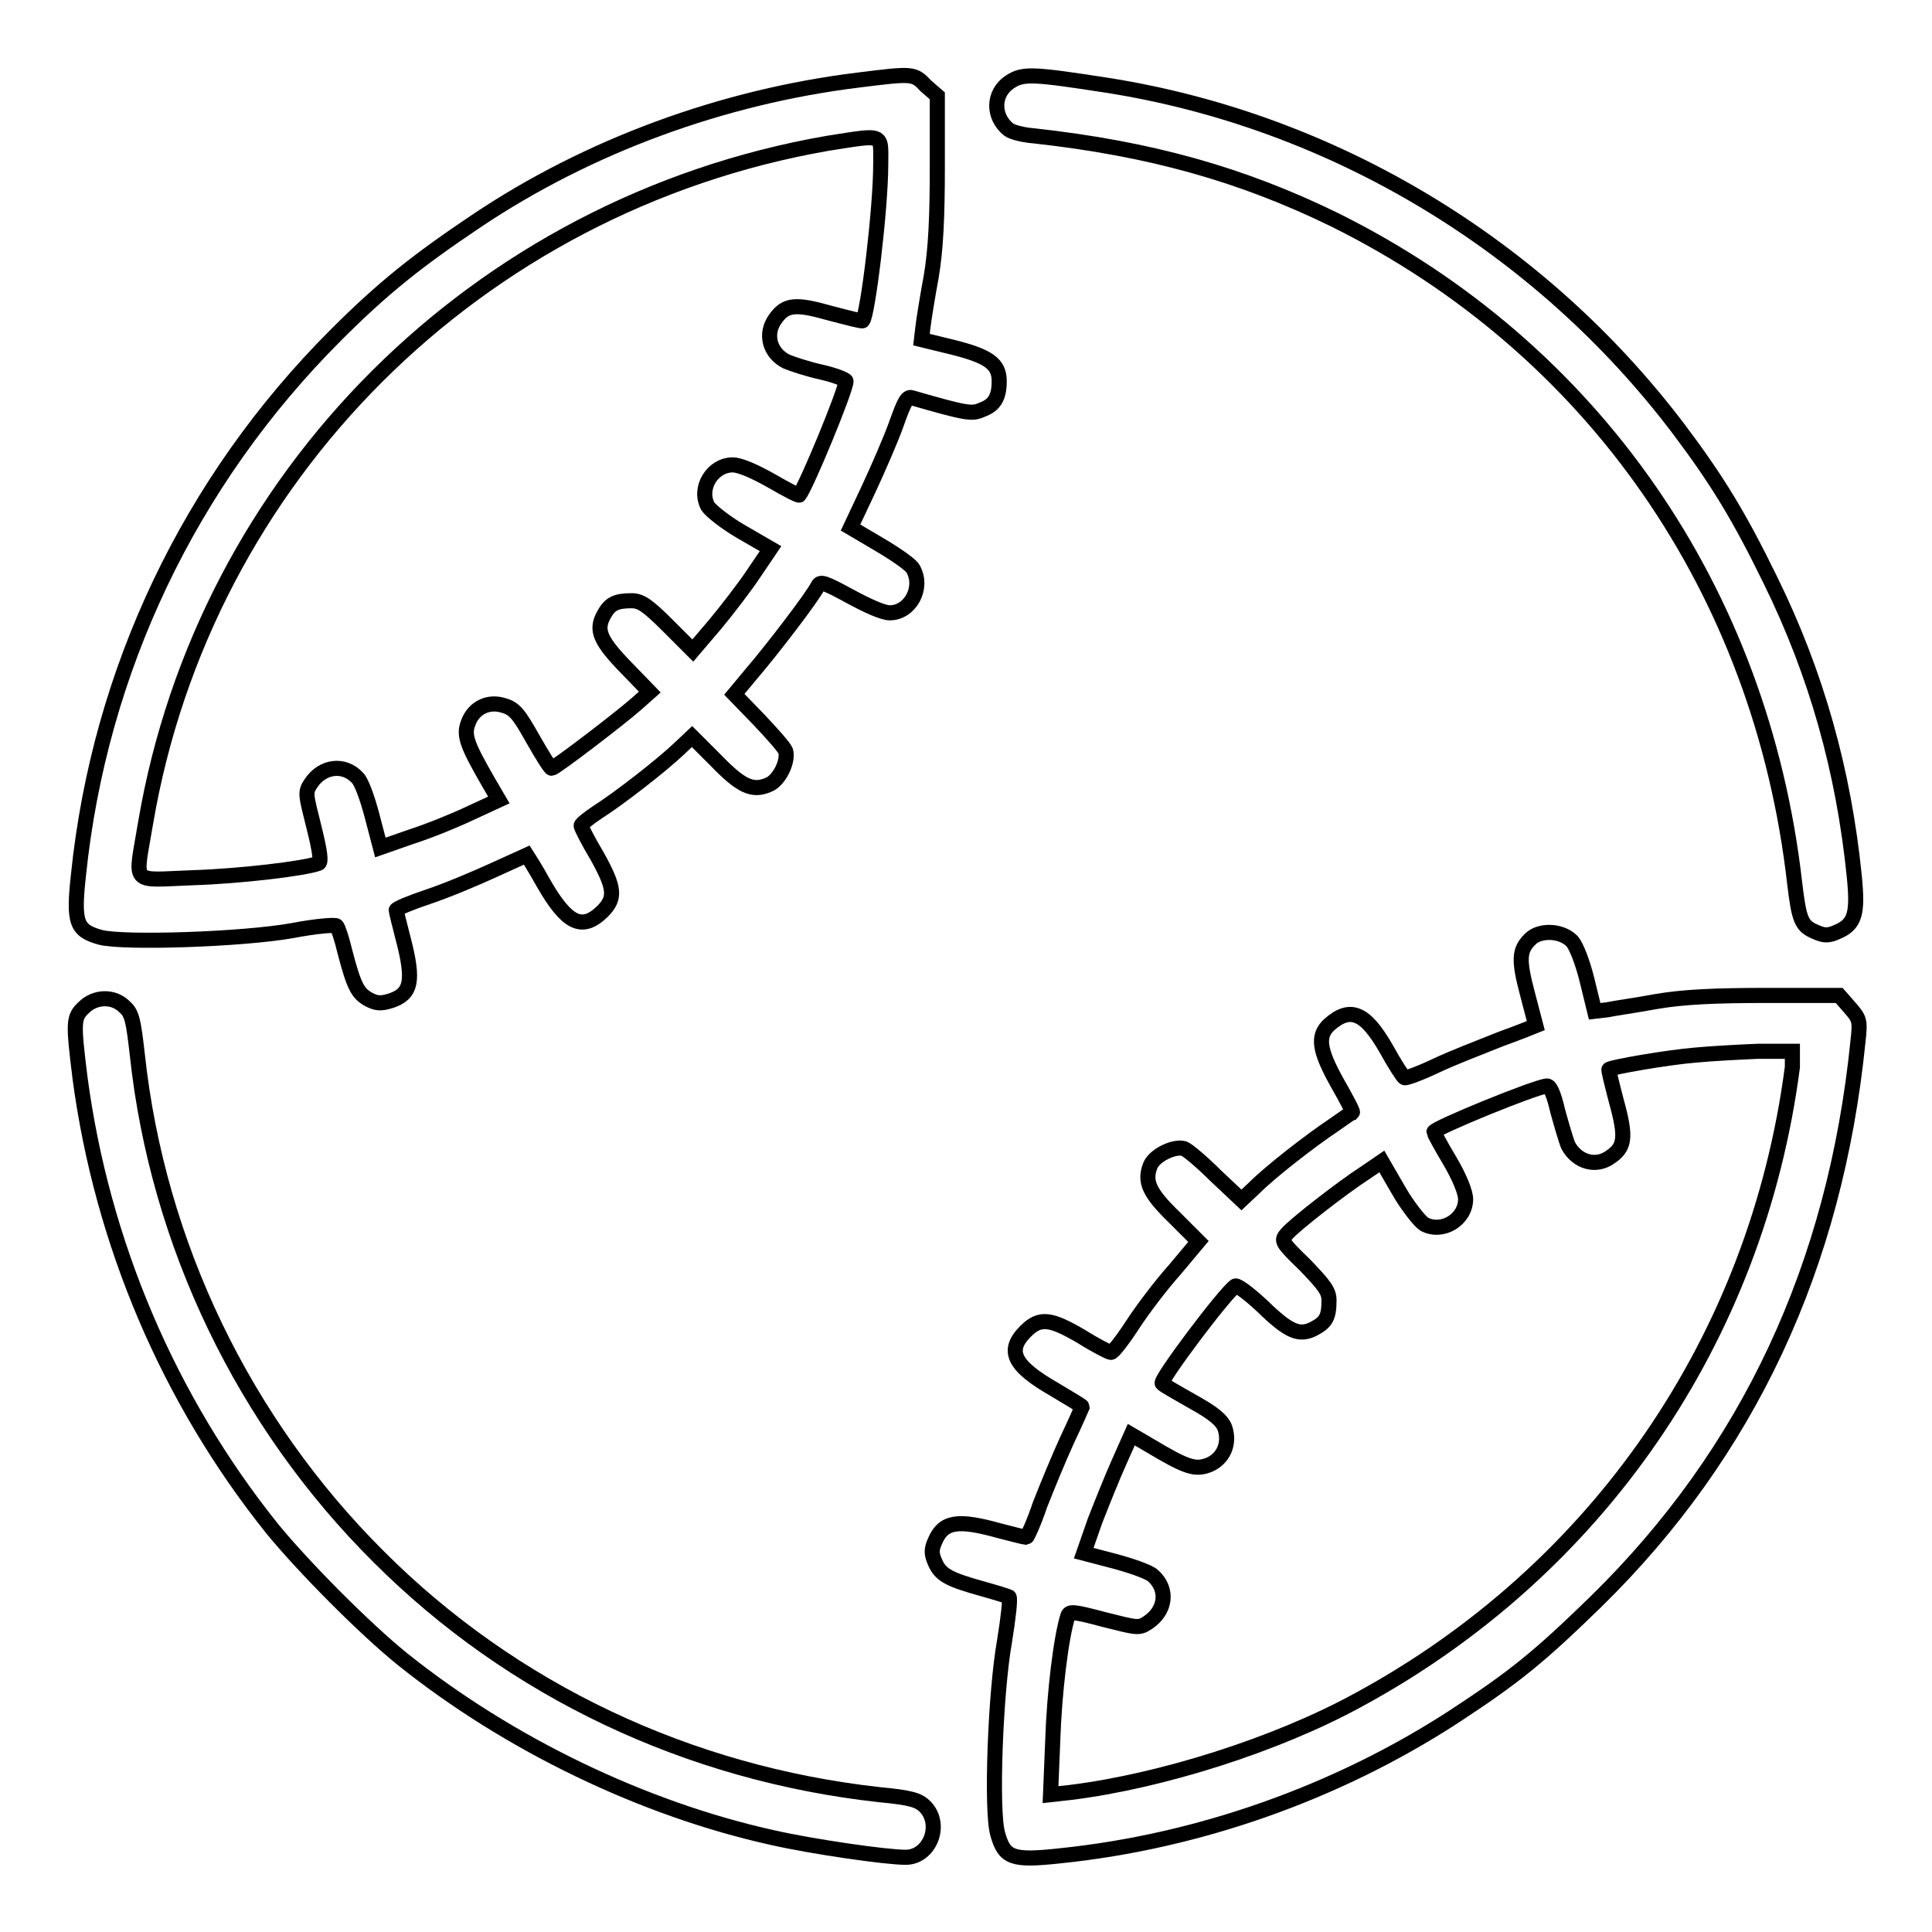
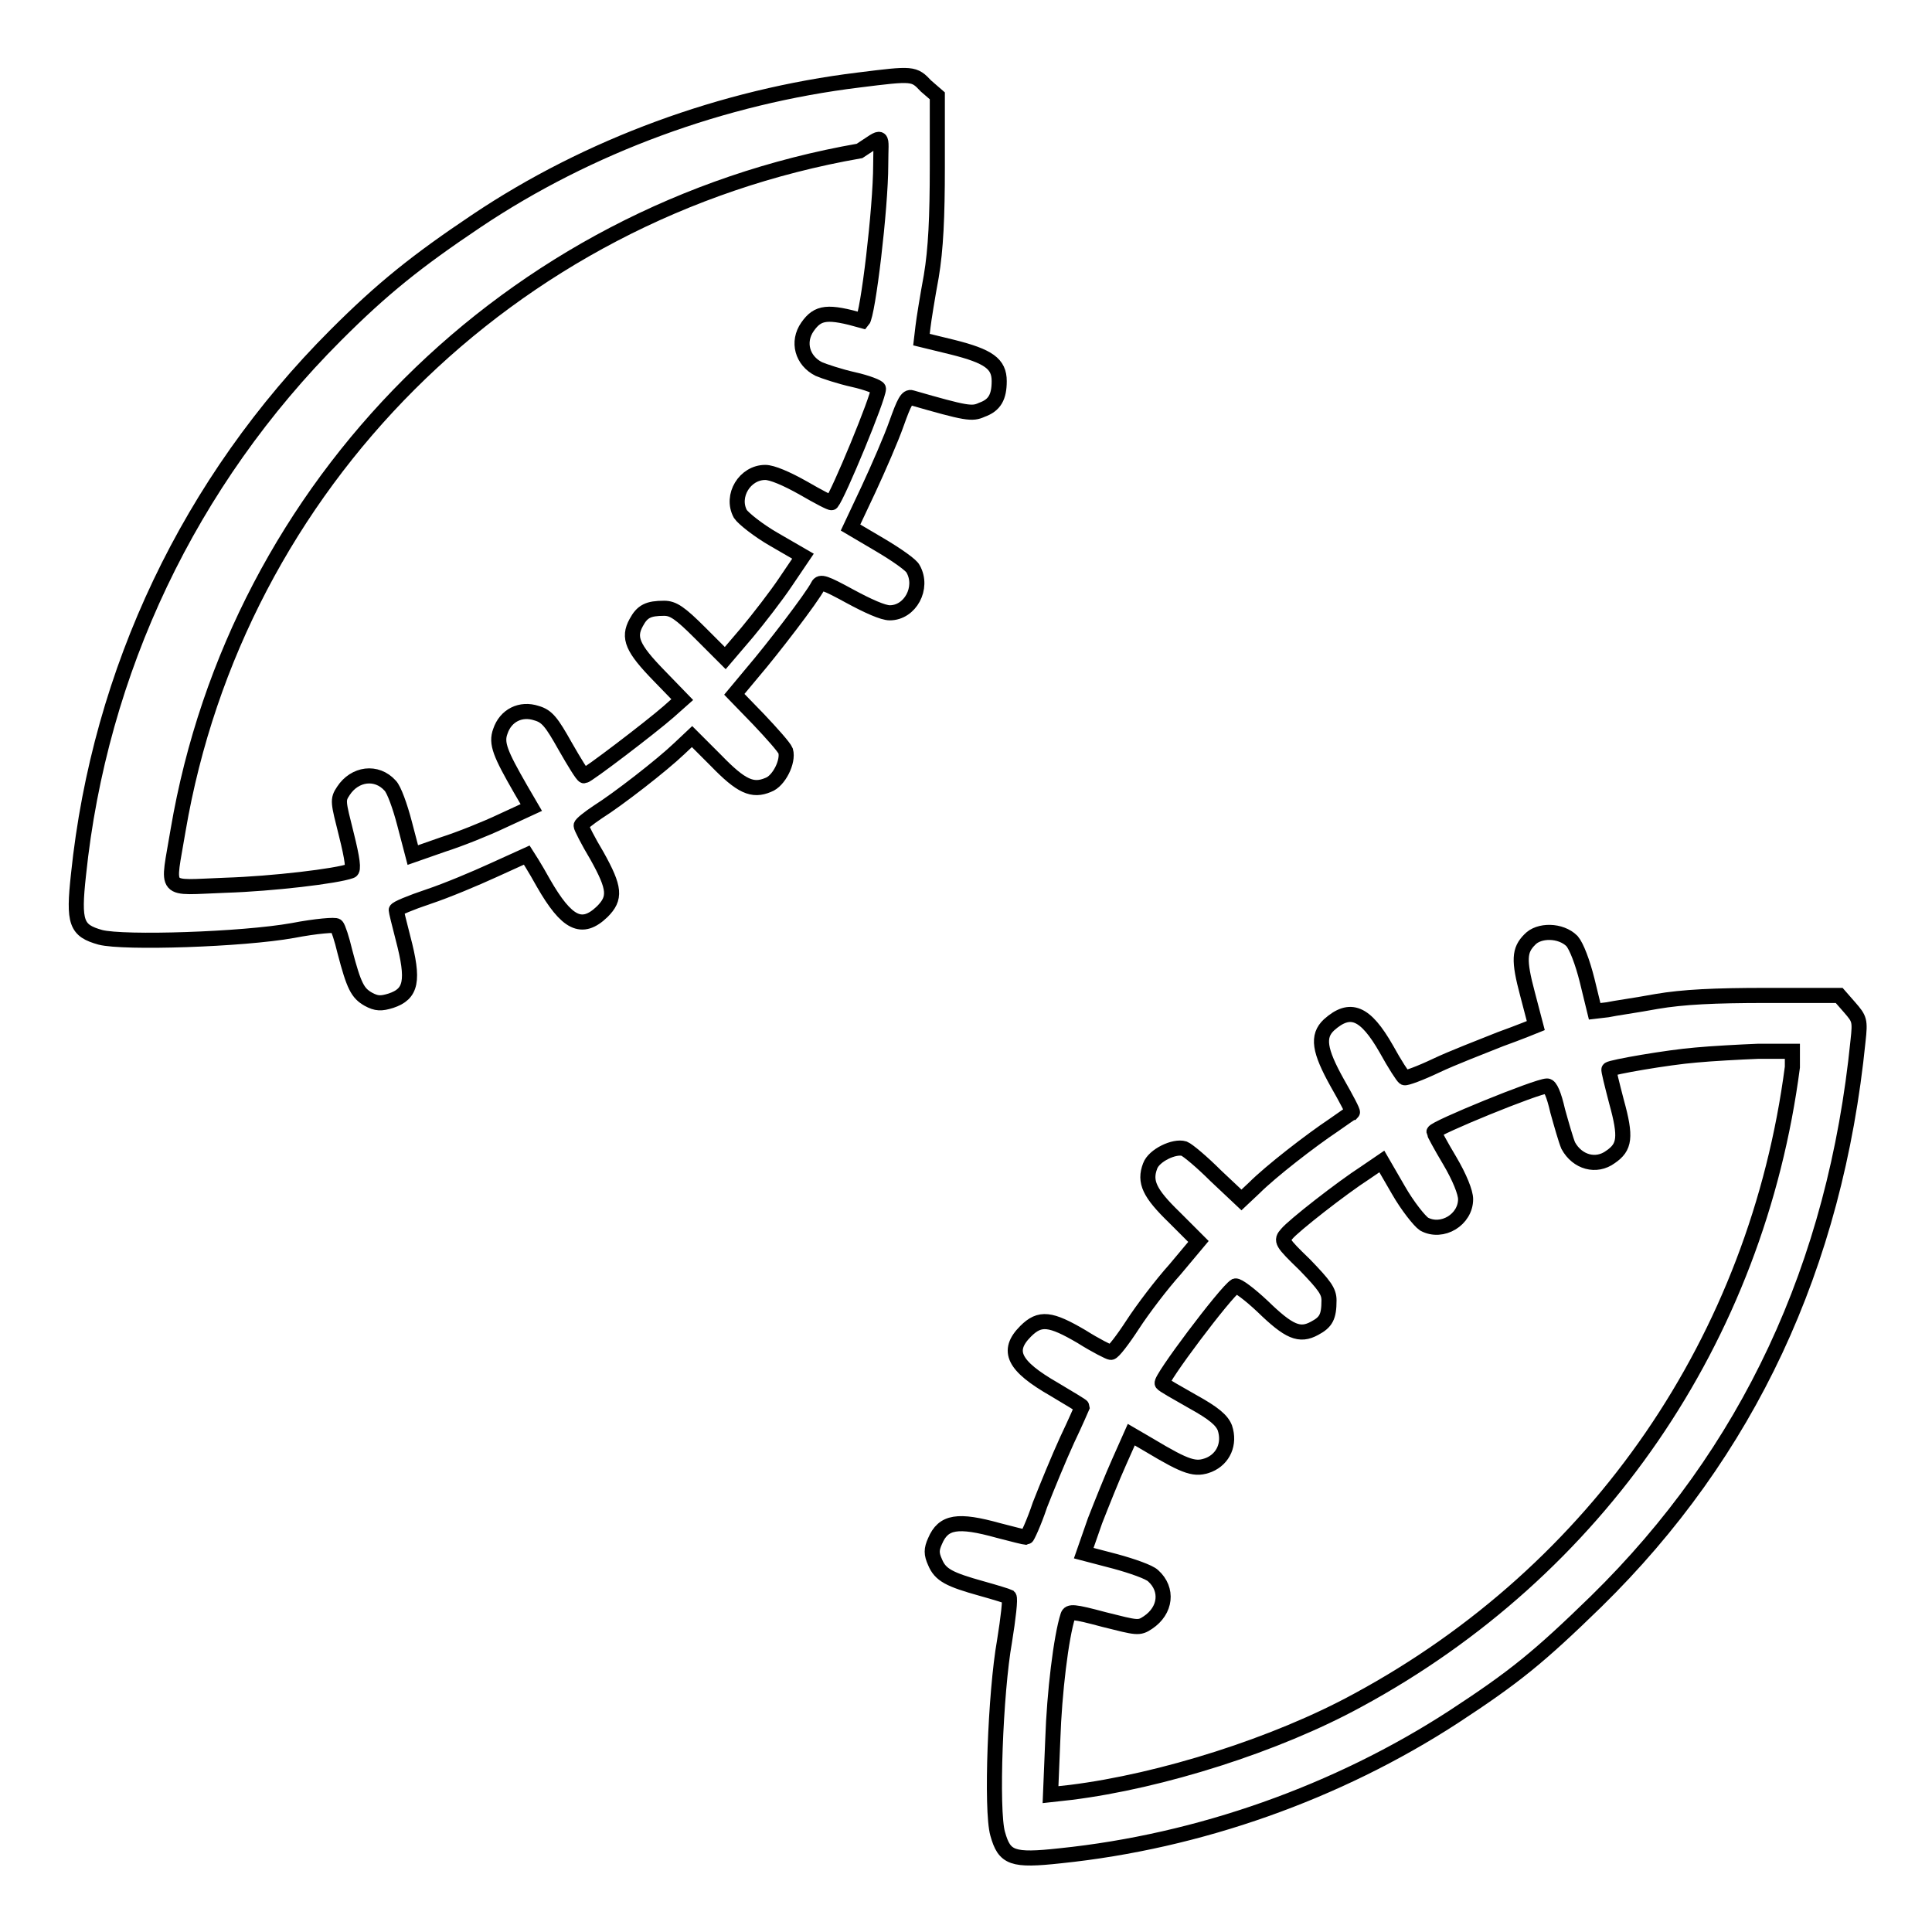
<svg xmlns="http://www.w3.org/2000/svg" version="1.1" x="0px" y="0px" viewBox="0 0 256 256" enable-background="new 0 0 256 256" xml:space="preserve">
  <g>
    <g>
      <g>
-         <path stroke-width="2" fill-opacity="0" stroke="#000000" d="M113.8,10.6c-18,2.2-35.8,8.7-50.7,18.7c-7.9,5.3-12.4,8.9-18.6,15.1c-19.4,19.4-31.3,44.5-34.1,71.5c-0.7,6.4-0.3,7.4,2.9,8.3c3.1,0.8,18.8,0.3,25.5-0.9c3.1-0.6,5.7-0.8,5.8-0.6c0.2,0.2,0.7,1.7,1.1,3.4c1.2,4.6,1.7,5.5,3.1,6.3c1.1,0.6,1.7,0.6,3,0.2c2.7-0.9,3.1-2.6,1.6-8.3c-0.5-1.9-0.9-3.6-0.9-3.7c0-0.2,1.9-1,4.3-1.8c2.4-0.8,6.2-2.4,8.6-3.5c2.4-1.1,4.4-2,4.4-2c0,0,1.1,1.7,2.2,3.7c3.1,5.4,5.1,6.4,7.8,3.8c1.8-1.8,1.7-3.1-0.7-7.4c-1.2-2-2.1-3.8-2.1-4c0-0.2,1-1,2.2-1.8c2.7-1.7,8.5-6.2,10.8-8.4l1.7-1.6l3.2,3.2c3.3,3.4,4.8,4.1,6.9,3.2c1.4-0.5,2.7-3.1,2.3-4.5c-0.2-0.5-1.8-2.3-3.6-4.2l-3.2-3.3l2.5-3c2.4-2.8,7.8-9.8,8.6-11.4c0.3-0.6,0.9-0.4,4.2,1.4c2.4,1.3,4.4,2.2,5.3,2.2c2.7,0,4.5-3.3,3.1-5.8c-0.2-0.5-2.2-1.9-4.4-3.2l-3.9-2.3l2.4-5.1c1.3-2.8,3-6.7,3.7-8.7c1-2.8,1.4-3.6,2-3.4c7.3,2.1,8,2.2,9.3,1.6c1.7-0.6,2.3-1.7,2.3-3.8c0-2.3-1.4-3.3-6.2-4.5l-4.1-1l0.2-1.7c0.1-0.9,0.6-4,1.1-6.7c0.6-3.6,0.8-7.8,0.8-14.5l0-9.4l-1.5-1.3C121.1,9.7,121,9.7,113.8,10.6z M116.7,21.8c0,5.8-1.7,19.9-2.4,20.7c-0.1,0.1-2-0.4-4.3-1c-4.6-1.3-5.9-1.2-7.3,0.8c-1.4,2-0.7,4.5,1.5,5.6c0.7,0.3,2.8,1,4.6,1.4c1.8,0.4,3.3,1,3.3,1.2c0,1.2-5.3,14-6.2,15.1c-0.1,0.1-1.8-0.8-3.7-1.9c-2.3-1.3-4.2-2.1-5.1-2.1c-2.7,0-4.6,3.1-3.3,5.5c0.4,0.6,2.4,2.2,4.5,3.4l3.8,2.2l-2.3,3.4c-1.2,1.8-3.6,4.9-5.1,6.7l-2.9,3.4l-3.3-3.3c-2.7-2.7-3.6-3.3-4.8-3.3c-2.1,0-2.9,0.4-3.7,1.9c-1.1,2-0.5,3.4,3,7l3.1,3.2l-1.8,1.6c-2.4,2.1-10.8,8.5-11.2,8.5c-0.2,0-1.3-1.8-2.5-3.9c-1.8-3.2-2.4-4-3.8-4.4c-2.1-0.7-4.1,0.3-4.8,2.4c-0.6,1.6,0,3,2.7,7.7l1.4,2.4l-3.9,1.8c-2.1,1-5.6,2.4-7.8,3.1l-4,1.4l-1.1-4.2c-0.6-2.3-1.4-4.5-1.9-5c-1.8-2-4.7-1.6-6.2,0.7c-0.8,1.2-0.7,1.4,0.4,5.8c0.8,3.2,1,4.7,0.6,4.8c-1.9,0.7-10.4,1.7-16.6,1.9c-8.5,0.3-7.7,1.2-6.3-7.3c7.8-45.8,43.9-81.9,90.3-90C117.3,17.8,116.7,17.6,116.7,21.8z" />
-         <path stroke-width="2" fill-opacity="0" stroke="#000000" d="M133.9,10.8c-2.4,1.5-2.4,4.7-0.2,6.4c0.4,0.3,1.9,0.7,3.3,0.8c15.4,1.7,27.5,5.1,39.8,11.1c34.3,17,56.6,49.2,61,87.9c0.6,5,0.9,5.7,2.8,6.5c1.1,0.5,1.7,0.5,2.8,0c2.4-1,2.8-2.4,2.3-7.4c-1.4-13.9-5-26.8-11.1-39.2c-4.1-8.4-7-13.2-12.2-20.1C204,32.5,176.6,16,146.7,11.3C137,9.8,135.6,9.7,133.9,10.8z" />
+         <path stroke-width="2" fill-opacity="0" stroke="#000000" d="M113.8,10.6c-18,2.2-35.8,8.7-50.7,18.7c-7.9,5.3-12.4,8.9-18.6,15.1c-19.4,19.4-31.3,44.5-34.1,71.5c-0.7,6.4-0.3,7.4,2.9,8.3c3.1,0.8,18.8,0.3,25.5-0.9c3.1-0.6,5.7-0.8,5.8-0.6c0.2,0.2,0.7,1.7,1.1,3.4c1.2,4.6,1.7,5.5,3.1,6.3c1.1,0.6,1.7,0.6,3,0.2c2.7-0.9,3.1-2.6,1.6-8.3c-0.5-1.9-0.9-3.6-0.9-3.7c0-0.2,1.9-1,4.3-1.8c2.4-0.8,6.2-2.4,8.6-3.5c2.4-1.1,4.4-2,4.4-2c0,0,1.1,1.7,2.2,3.7c3.1,5.4,5.1,6.4,7.8,3.8c1.8-1.8,1.7-3.1-0.7-7.4c-1.2-2-2.1-3.8-2.1-4c0-0.2,1-1,2.2-1.8c2.7-1.7,8.5-6.2,10.8-8.4l1.7-1.6l3.2,3.2c3.3,3.4,4.8,4.1,6.9,3.2c1.4-0.5,2.7-3.1,2.3-4.5c-0.2-0.5-1.8-2.3-3.6-4.2l-3.2-3.3l2.5-3c2.4-2.8,7.8-9.8,8.6-11.4c0.3-0.6,0.9-0.4,4.2,1.4c2.4,1.3,4.4,2.2,5.3,2.2c2.7,0,4.5-3.3,3.1-5.8c-0.2-0.5-2.2-1.9-4.4-3.2l-3.9-2.3l2.4-5.1c1.3-2.8,3-6.7,3.7-8.7c1-2.8,1.4-3.6,2-3.4c7.3,2.1,8,2.2,9.3,1.6c1.7-0.6,2.3-1.7,2.3-3.8c0-2.3-1.4-3.3-6.2-4.5l-4.1-1l0.2-1.7c0.1-0.9,0.6-4,1.1-6.7c0.6-3.6,0.8-7.8,0.8-14.5l0-9.4l-1.5-1.3C121.1,9.7,121,9.7,113.8,10.6z M116.7,21.8c0,5.8-1.7,19.9-2.4,20.7c-4.6-1.3-5.9-1.2-7.3,0.8c-1.4,2-0.7,4.5,1.5,5.6c0.7,0.3,2.8,1,4.6,1.4c1.8,0.4,3.3,1,3.3,1.2c0,1.2-5.3,14-6.2,15.1c-0.1,0.1-1.8-0.8-3.7-1.9c-2.3-1.3-4.2-2.1-5.1-2.1c-2.7,0-4.6,3.1-3.3,5.5c0.4,0.6,2.4,2.2,4.5,3.4l3.8,2.2l-2.3,3.4c-1.2,1.8-3.6,4.9-5.1,6.7l-2.9,3.4l-3.3-3.3c-2.7-2.7-3.6-3.3-4.8-3.3c-2.1,0-2.9,0.4-3.7,1.9c-1.1,2-0.5,3.4,3,7l3.1,3.2l-1.8,1.6c-2.4,2.1-10.8,8.5-11.2,8.5c-0.2,0-1.3-1.8-2.5-3.9c-1.8-3.2-2.4-4-3.8-4.4c-2.1-0.7-4.1,0.3-4.8,2.4c-0.6,1.6,0,3,2.7,7.7l1.4,2.4l-3.9,1.8c-2.1,1-5.6,2.4-7.8,3.1l-4,1.4l-1.1-4.2c-0.6-2.3-1.4-4.5-1.9-5c-1.8-2-4.7-1.6-6.2,0.7c-0.8,1.2-0.7,1.4,0.4,5.8c0.8,3.2,1,4.7,0.6,4.8c-1.9,0.7-10.4,1.7-16.6,1.9c-8.5,0.3-7.7,1.2-6.3-7.3c7.8-45.8,43.9-81.9,90.3-90C117.3,17.8,116.7,17.6,116.7,21.8z" />
        <path stroke-width="2" fill-opacity="0" stroke="#000000" d="M202.7,124.5c-1.4,1.4-1.5,2.7-0.3,7.2c0.6,2.3,1.1,4.2,1.1,4.2s-2.2,0.9-4.7,1.8c-2.5,1-6.4,2.5-8.5,3.5c-2.1,1-4,1.7-4.2,1.6c-0.2-0.1-1.3-1.8-2.4-3.8c-2.8-4.9-4.8-5.7-7.6-3.2c-1.6,1.5-1.3,3.4,1.1,7.7c1.2,2.1,2.1,3.8,2,3.9c-0.1,0-1.2,0.8-2.5,1.7c-3,2-8.3,6.1-10.5,8.3l-1.7,1.6l-3.4-3.2c-1.8-1.8-3.7-3.4-4.2-3.6c-1.3-0.4-4,0.9-4.5,2.3c-0.8,2.1-0.1,3.6,3.2,6.8l3.2,3.2l-3.1,3.7c-1.8,2-4.3,5.3-5.6,7.3c-1.3,2-2.6,3.7-2.9,3.7c-0.2,0-2-0.9-3.9-2.1c-4.1-2.4-5.5-2.6-7.4-0.7c-2.6,2.6-1.6,4.6,3.8,7.7c2,1.2,3.7,2.2,3.7,2.3c0,0-0.9,2.1-2,4.4c-1.1,2.4-2.7,6.3-3.6,8.6c-0.8,2.4-1.7,4.3-1.8,4.3c-0.2,0-1.8-0.4-3.7-0.9c-5.4-1.5-7.3-1.2-8.4,1.4c-0.5,1.1-0.5,1.7,0,2.8c0.7,1.7,1.9,2.3,6.2,3.5c1.8,0.5,3.4,1,3.6,1.1c0.2,0.2-0.1,2.8-0.6,5.9c-1.2,6.7-1.8,22.4-0.9,25.5c0.9,3.2,1.9,3.6,8.3,2.9c18.4-1.9,36.7-8.4,52.1-18.4c8.1-5.3,11.3-7.9,18.9-15.3c20.1-19.7,31.7-44.4,34.7-74.3c0.3-2.7,0.2-2.9-1.1-4.4l-1.4-1.6l-9.7,0c-6.8,0-11,0.2-14.5,0.8c-2.7,0.5-5.6,0.9-6.5,1.1l-1.7,0.2l-1-4.1c-0.6-2.4-1.4-4.5-2-5.2C206.8,123.2,203.9,123.2,202.7,124.5z M237.5,141.4c-4.7,36-25.8,66.7-57.6,83.9c-10.8,5.9-26,10.7-38,12.2l-2.7,0.3l0.3-7.3c0.2-6.2,1.1-13.6,2-16.4c0.2-0.6,0.7-0.6,4.8,0.5c4.4,1.1,4.6,1.2,5.8,0.4c2.4-1.6,2.7-4.4,0.7-6.2c-0.5-0.5-2.8-1.3-5-1.9l-4.2-1.1l1.5-4.3c0.9-2.3,2.3-5.8,3.2-7.8l1.6-3.6l2.4,1.4c5,3,6.1,3.3,7.9,2.6c1.9-0.8,2.8-2.8,2.1-4.9c-0.4-1-1.4-1.9-4.3-3.5c-2.1-1.2-3.9-2.2-4-2.4c-0.4-0.4,8.4-12.1,9.7-12.9c0.3-0.1,1.9,1.1,3.6,2.7c3.5,3.4,4.9,4,6.9,2.9c1.5-0.8,1.9-1.5,1.9-3.7c0-1.2-0.6-2-3.2-4.7c-3.1-3-3.2-3.2-2.4-4.1c0.9-1.1,7.3-6.1,10.4-8.1l2.2-1.5l2.2,3.8c1.2,2.1,2.8,4.1,3.4,4.5c2.4,1.3,5.5-0.6,5.5-3.3c0-0.9-0.8-2.9-2.1-5.1c-1.2-2-2.1-3.7-2.1-3.8c0-0.5,13.7-6.1,15-6.1c0.4,0,0.9,1.1,1.4,3.3c0.5,1.8,1.1,3.9,1.4,4.6c1.2,2.2,3.7,2.9,5.6,1.5c1.9-1.3,2.1-2.6,0.8-7.3c-0.6-2.3-1.1-4.3-1-4.3c0.3-0.3,7.8-1.6,11.5-1.9c2.1-0.2,5.8-0.4,8.3-0.5l4.5,0L237.5,141.4z" />
-         <path stroke-width="2" fill-opacity="0" stroke="#000000" d="M11.1,133.5c-1.4,1.3-1.4,2-0.5,9.3c2.9,21.8,11.7,42.6,25.5,59.8c4.1,5,12.2,13.2,17.3,17.3c14,11.2,31.8,19.8,49,23.6c5.3,1.2,15,2.6,17.6,2.6c3.2,0,4.9-4.3,2.6-6.7c-0.9-0.9-1.9-1.2-6.1-1.6c-25.3-2.8-48.6-13.8-66.3-31.5c-17.9-17.8-29.3-41.5-32-66.5c-0.5-4.4-0.7-5.5-1.6-6.3C15.1,131.9,12.6,132,11.1,133.5z" />
      </g>
    </g>
  </g>
</svg>